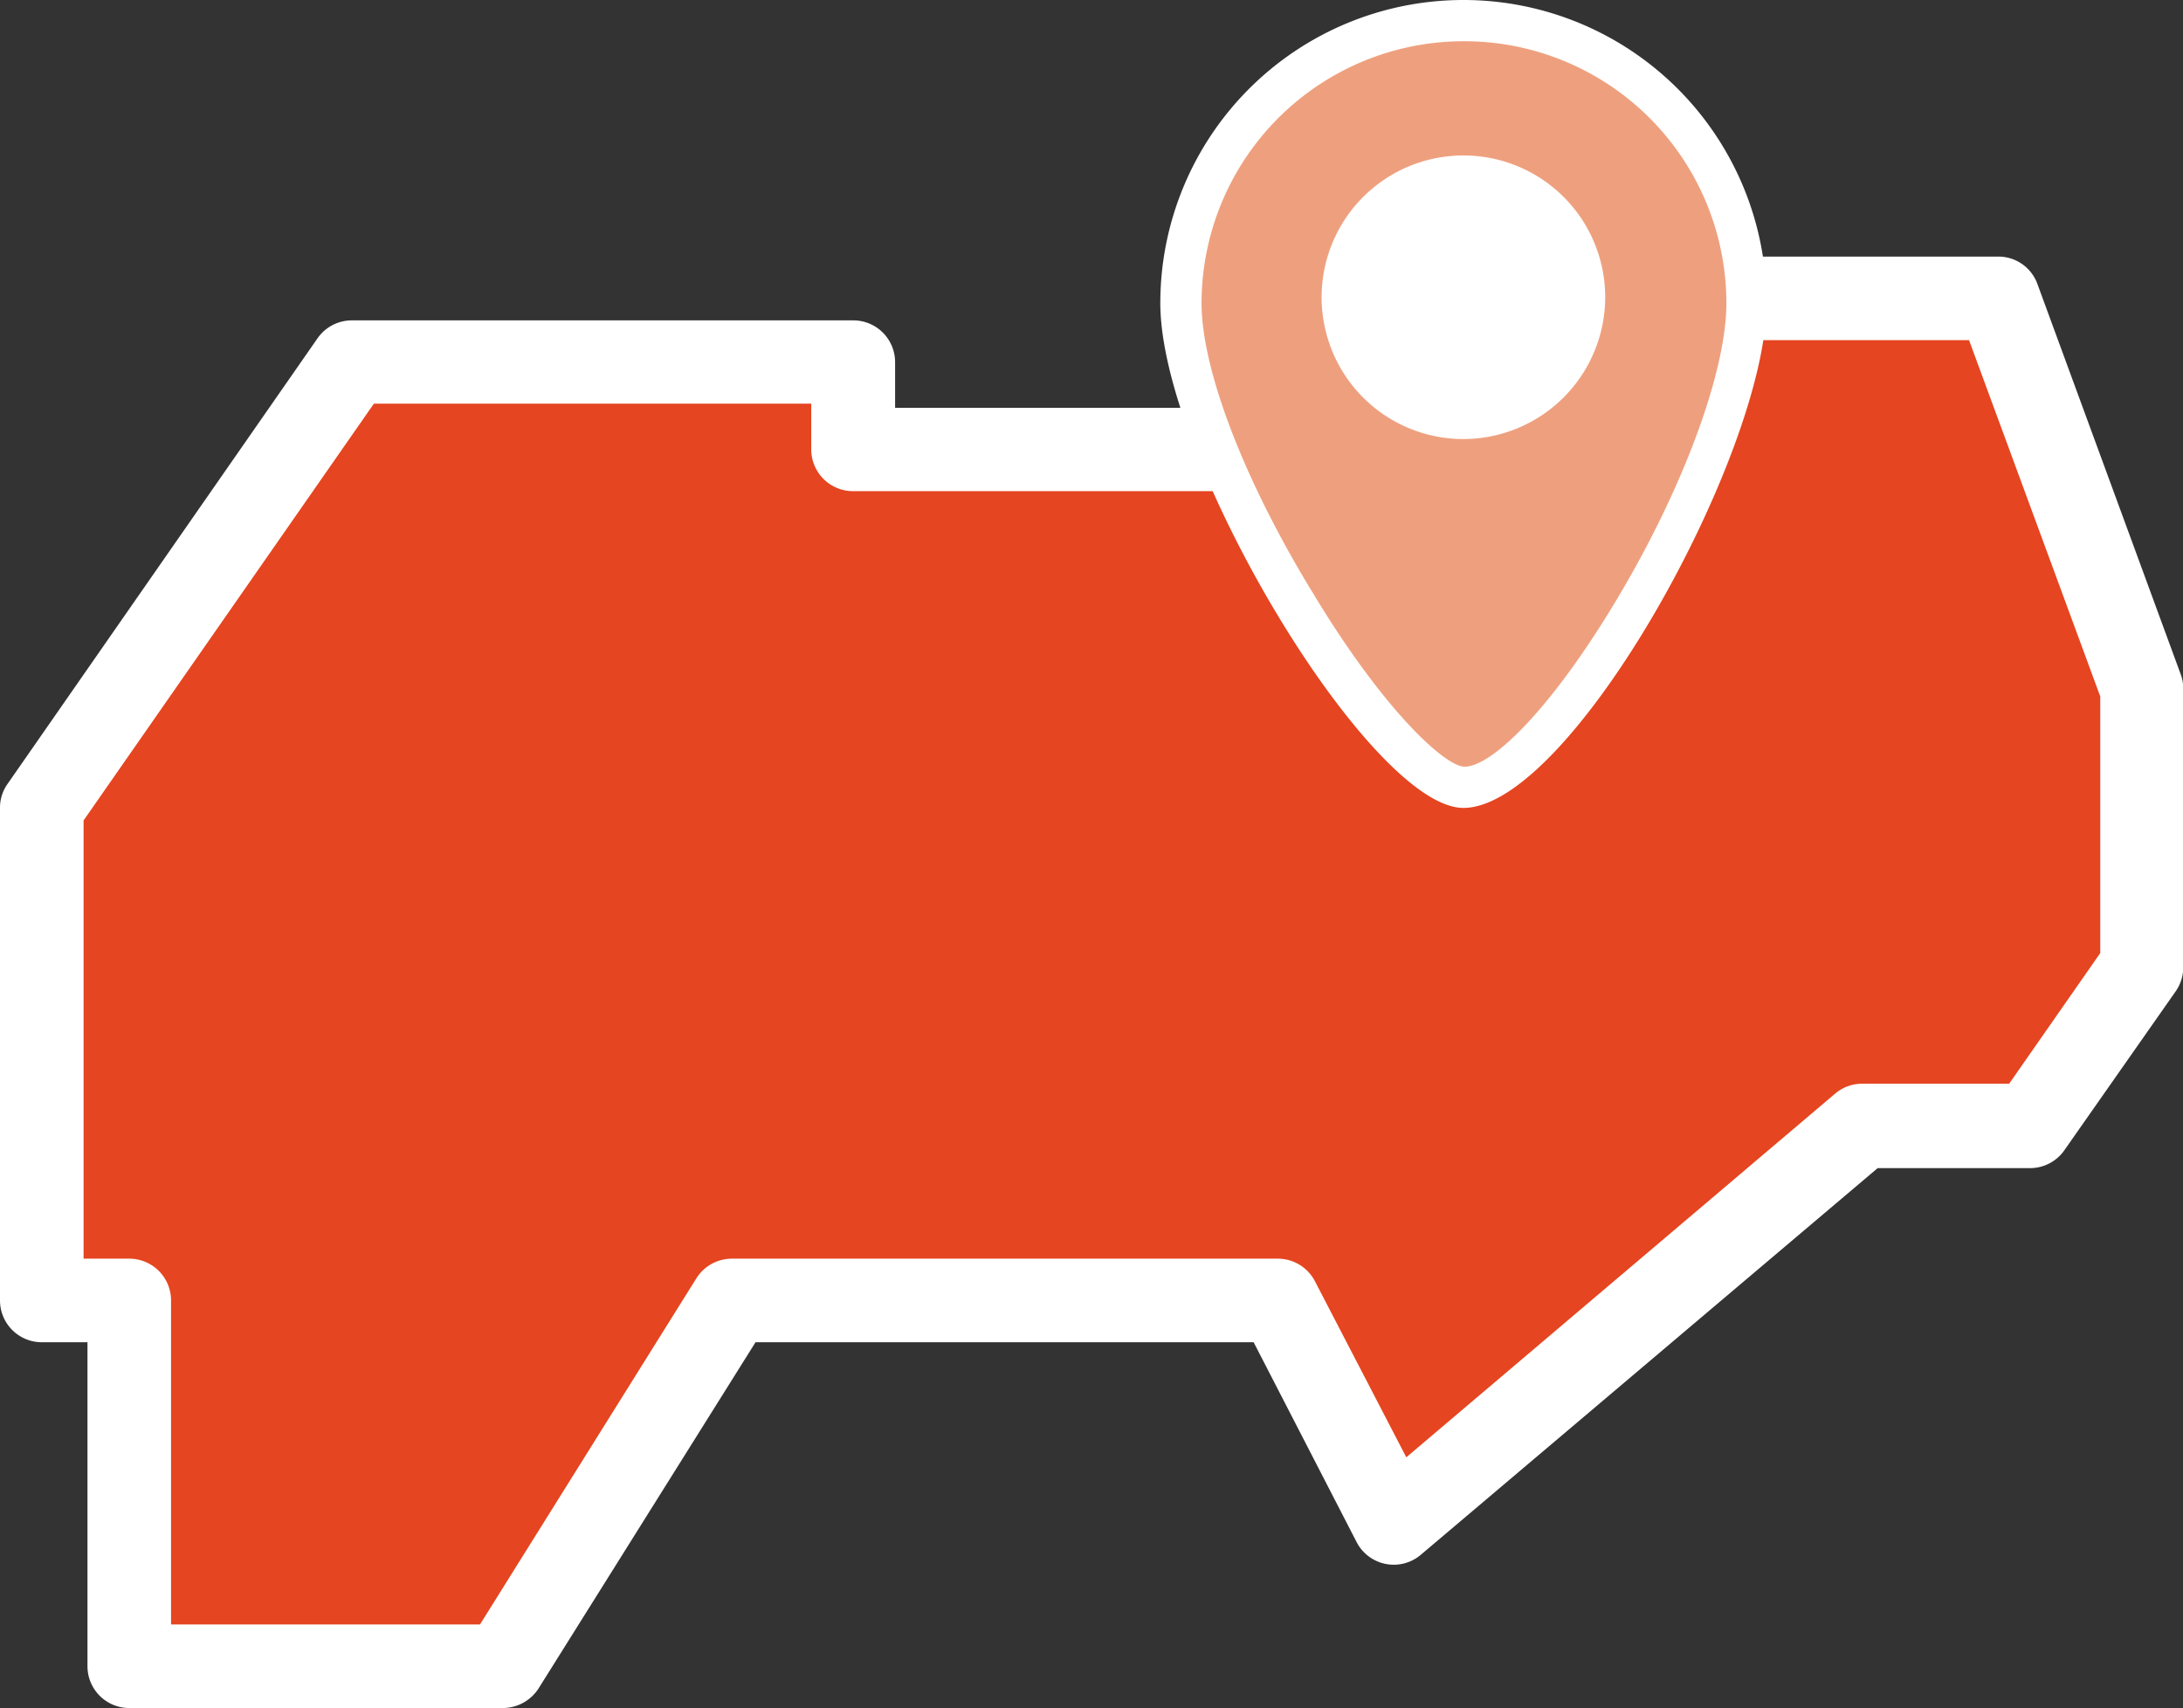
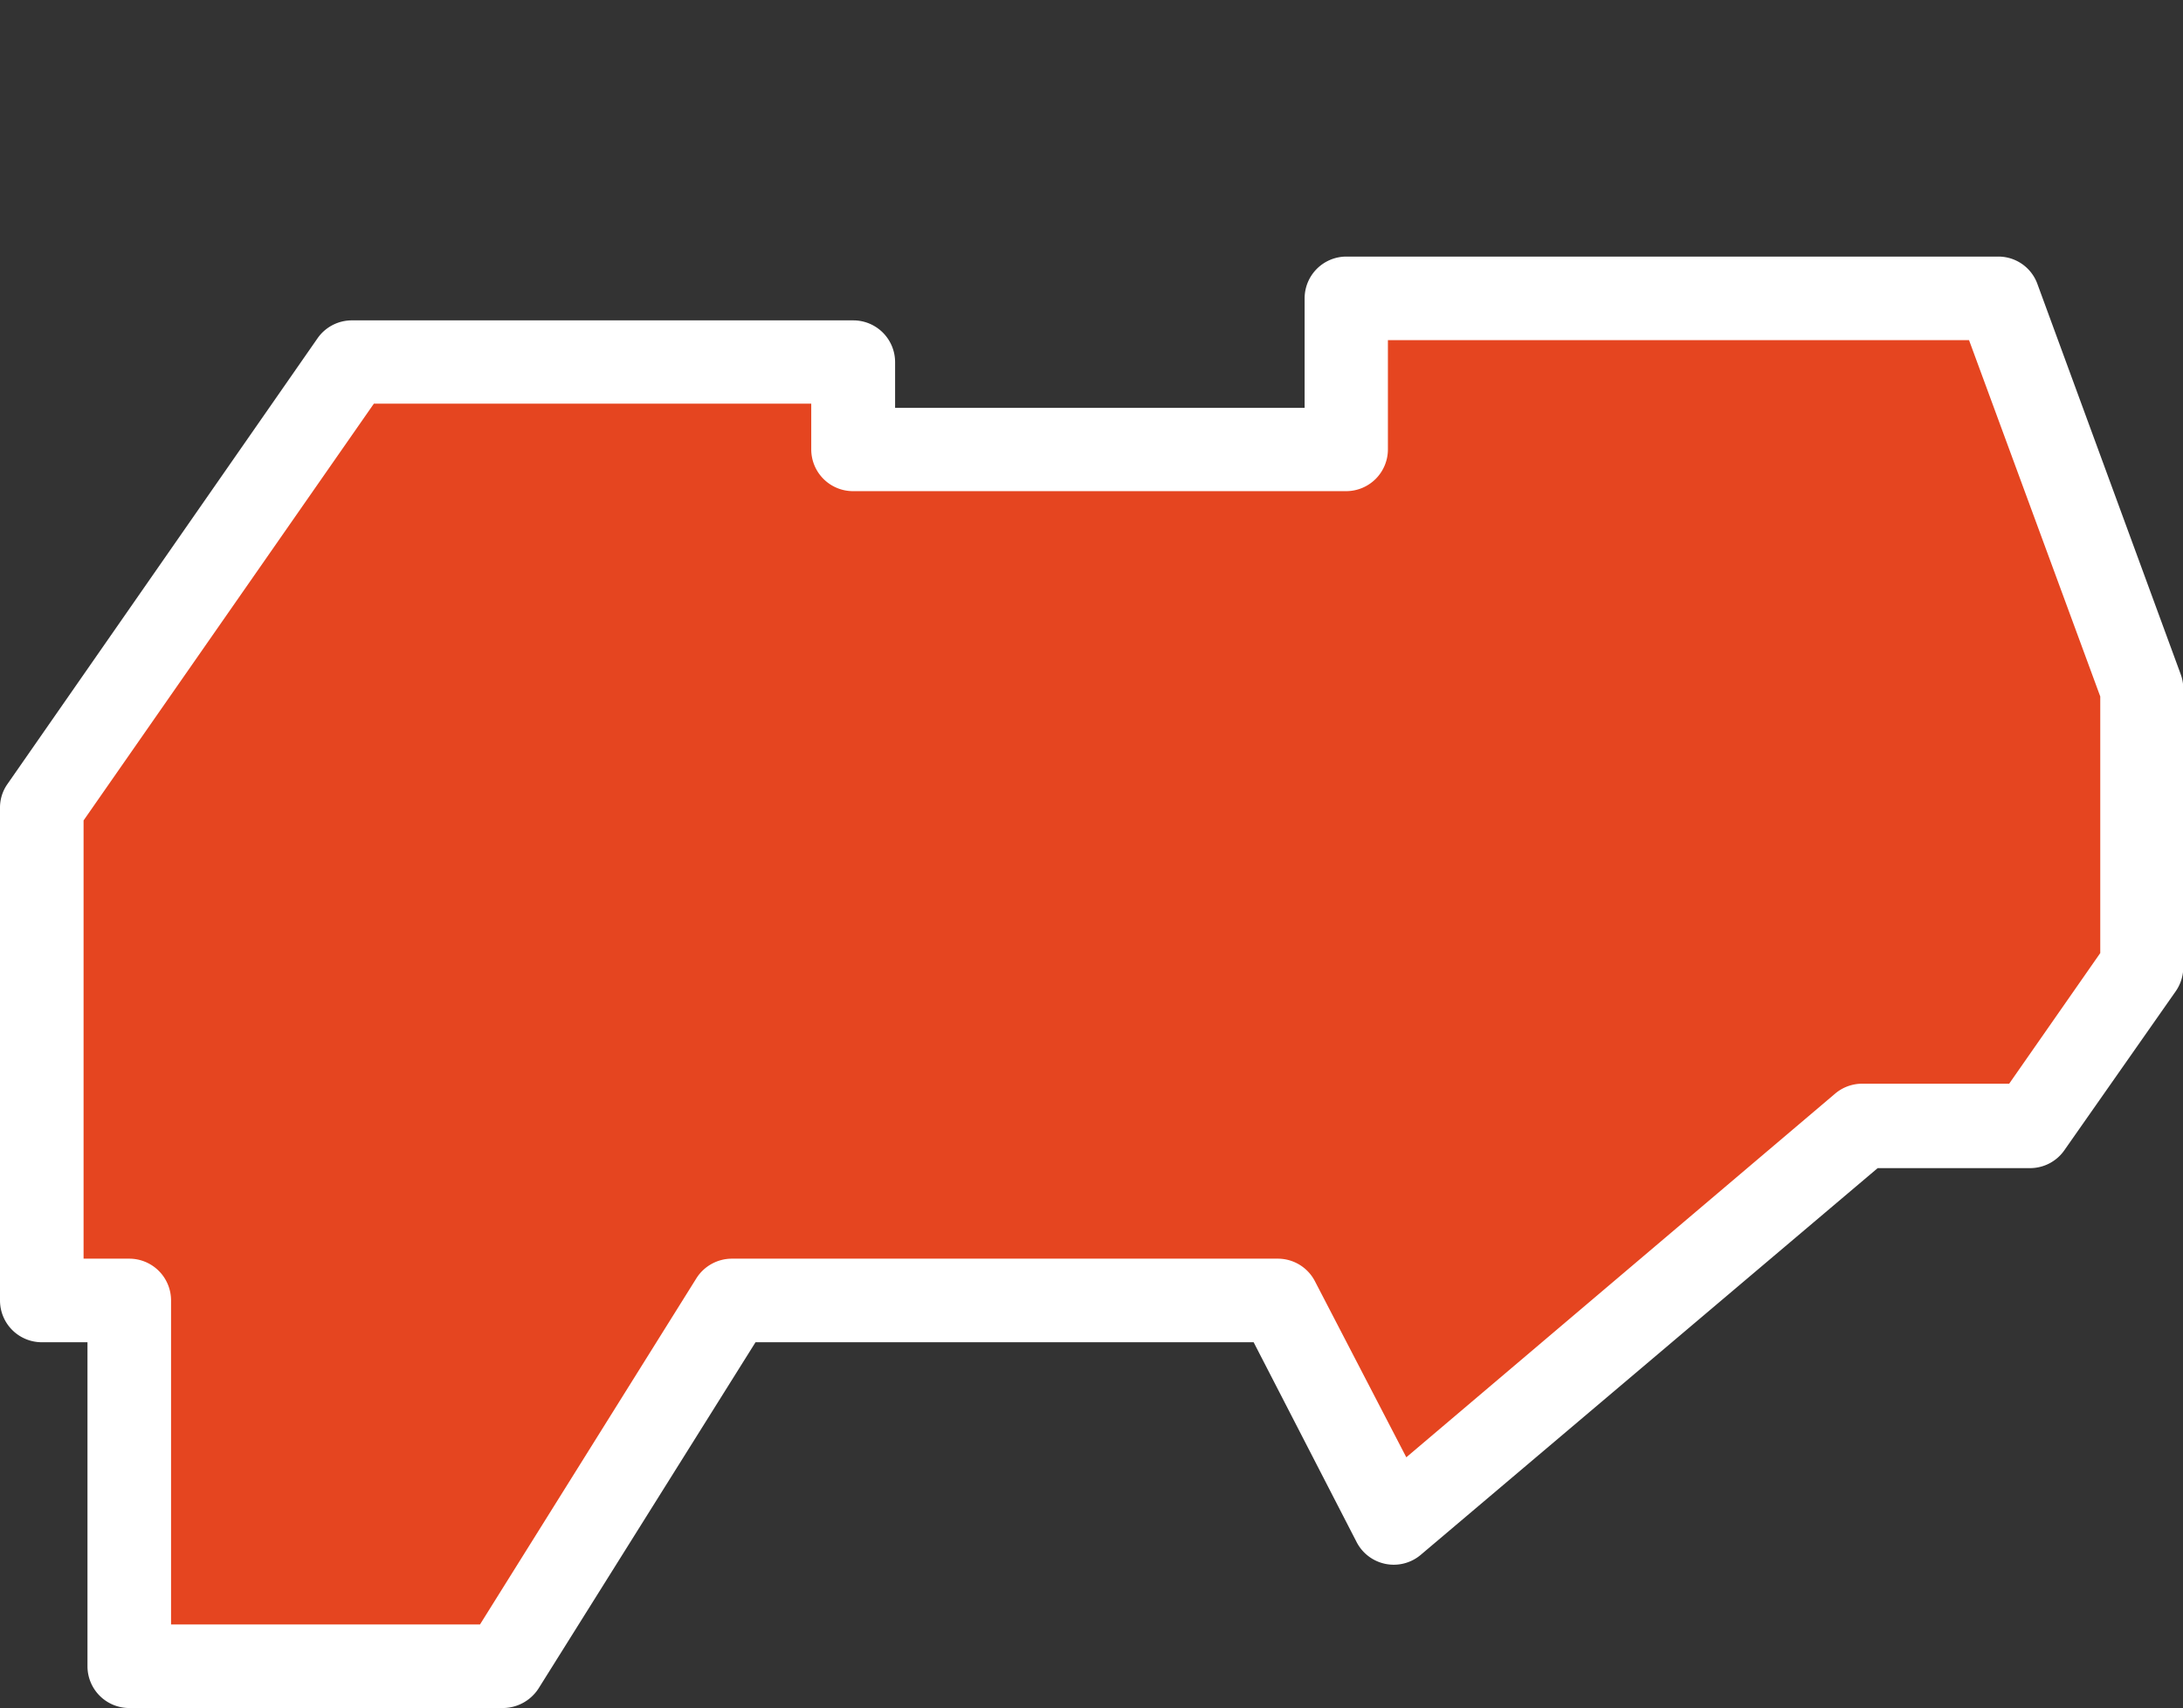
<svg xmlns="http://www.w3.org/2000/svg" viewBox="0 0 78.36 61.31">
  <rect x="0" y="0" width="78.36" height="61.31" fill="#333333" stroke="none" />
  <defs>
    <style>.cls-1{fill:#e54520;}.cls-2{fill:#fff;}.cls-3{fill:#eea07e;}</style>
  </defs>
  <g id="圖層_2" data-name="圖層 2">
    <g id="圖層_2-2" data-name="圖層 2">
      <polygon class="cls-1" points="71.72 10.71 48.32 10.71 48.32 16.13 43.27 16.13 30.62 16.13 30.62 12.99 12.63 12.99 1.5 28.98 1.5 46.68 4.64 46.68 4.64 49.95 4.64 59.81 18.06 59.81 26.29 46.68 45.89 46.68 50.03 54.67 57.26 48.53 66.85 40.4 72.87 40.4 76.86 34.69 76.86 25.74 76.86 24.7 71.72 10.71" />
      <path class="cls-2" d="M18.06,61.31H4.64a1.5,1.5,0,0,1-1.5-1.5V48.18H1.5A1.5,1.5,0,0,1,0,46.68V29a1.46,1.46,0,0,1,.27-.86l11.13-16a1.5,1.5,0,0,1,1.23-.64h18a1.5,1.5,0,0,1,1.5,1.5v1.64h14.7V10.71a1.5,1.5,0,0,1,1.5-1.5h23.4a1.49,1.49,0,0,1,1.41,1l5.14,14a1.48,1.48,0,0,1,.09.51v10a1.51,1.51,0,0,1-.27.86l-4,5.71a1.5,1.5,0,0,1-1.23.64H67.4L51,55.81a1.5,1.5,0,0,1-2.3-.45L45,48.18H27.12L19.33,60.61A1.53,1.53,0,0,1,18.06,61.31Zm-11.92-3H17.23L25,45.88a1.51,1.51,0,0,1,1.27-.7h19.6a1.5,1.5,0,0,1,1.33.81l3.28,6.32L65.88,39.25a1.5,1.5,0,0,1,1-.35h5.24l3.27-4.69V25L70.68,12.21H49.82v3.92a1.5,1.5,0,0,1-1.5,1.5H30.62a1.5,1.5,0,0,1-1.5-1.5V14.49H13.42L3,29.45V45.18H4.64a1.5,1.5,0,0,1,1.5,1.5Z" />
-       <path class="cls-3" d="M62.67,10.88c0,5.6-7,17.38-10.14,17.38-2.69,0-10.14-11.78-10.14-17.38a10.14,10.14,0,0,1,20.28,0Z" />
-       <path class="cls-2" d="M52.53,29c-3.35,0-10.88-12.53-10.88-18.12a10.88,10.88,0,1,1,21.76,0C63.41,16.3,56.38,29,52.53,29Zm0-27.52a9.41,9.41,0,0,0-9.4,9.4c0,2.38,1.52,6.36,4,10.41,2.56,4.25,4.76,6.23,5.44,6.23,1,0,3.19-2.14,5.6-6.23,2.31-3.92,3.8-8,3.8-10.41A9.41,9.41,0,0,0,52.53,1.48Z" />
-       <circle class="cls-2" cx="52.53" cy="10.67" r="4.35" />
-       <path class="cls-2" d="M52.53,15.76a5.09,5.09,0,1,1,5.09-5.09A5.1,5.1,0,0,1,52.53,15.76Zm0-8.69a3.61,3.61,0,1,0,3.6,3.6A3.6,3.6,0,0,0,52.53,7.07Z" />
    </g>
  </g>
</svg>